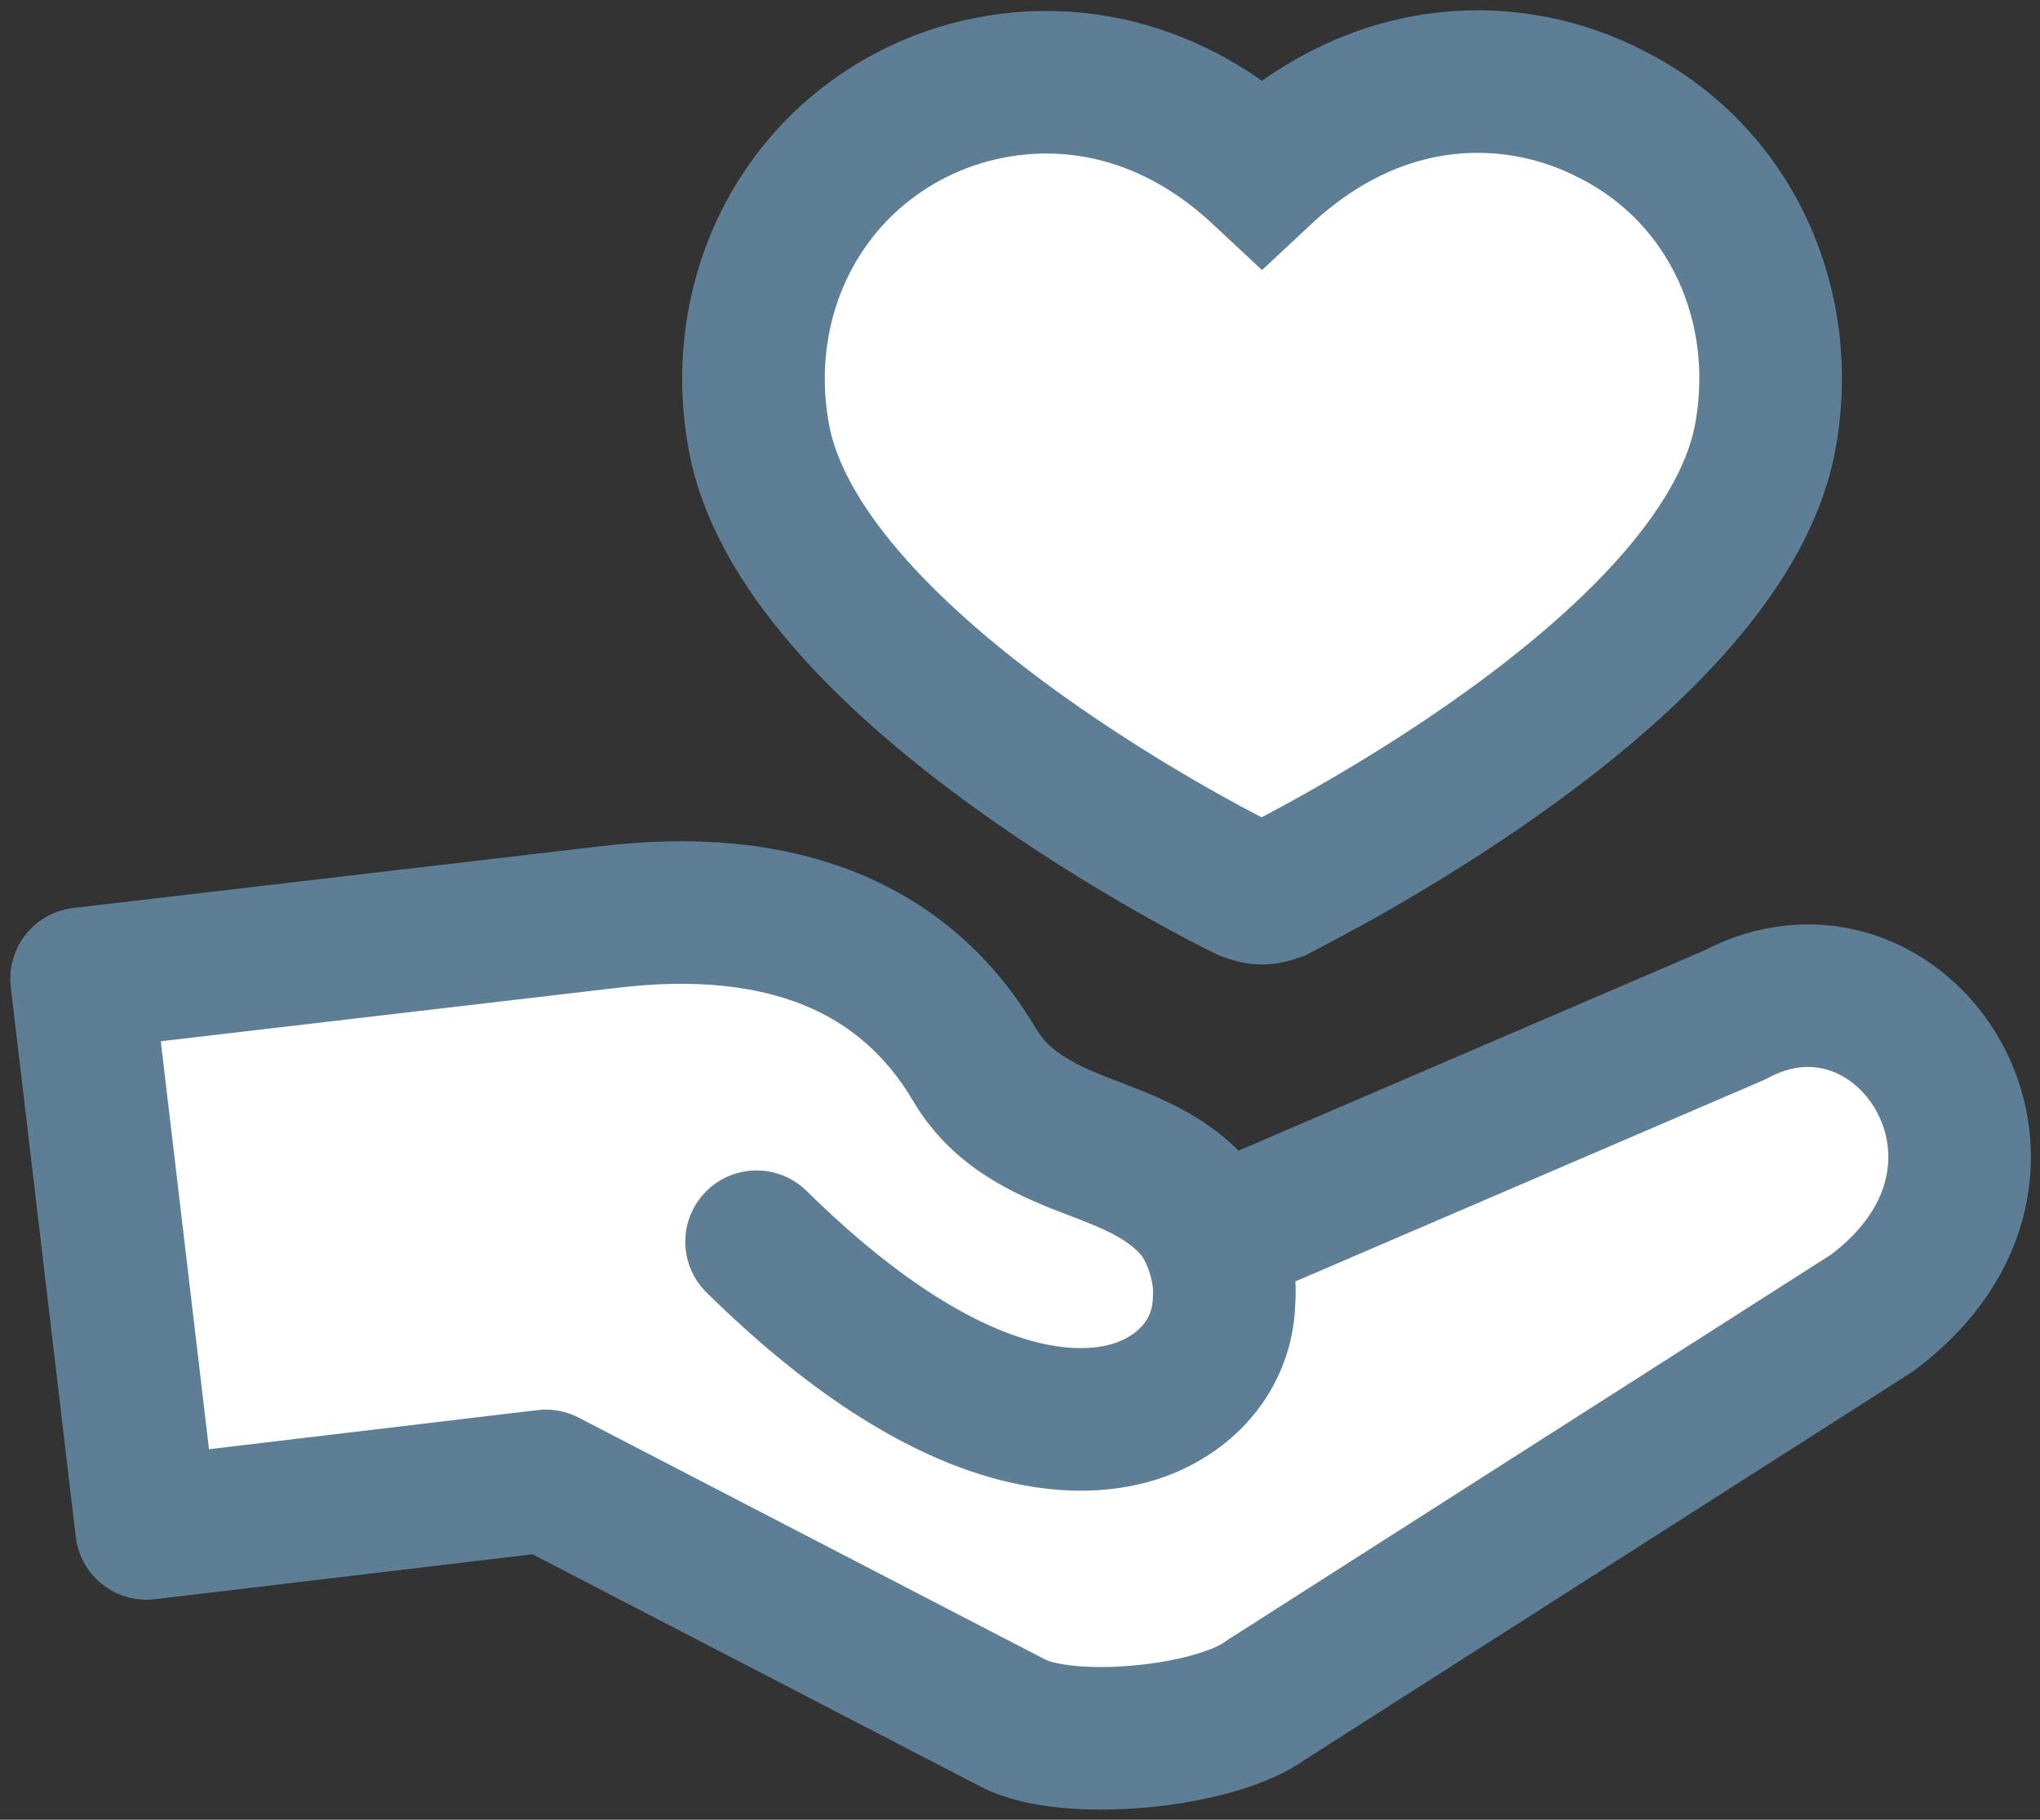
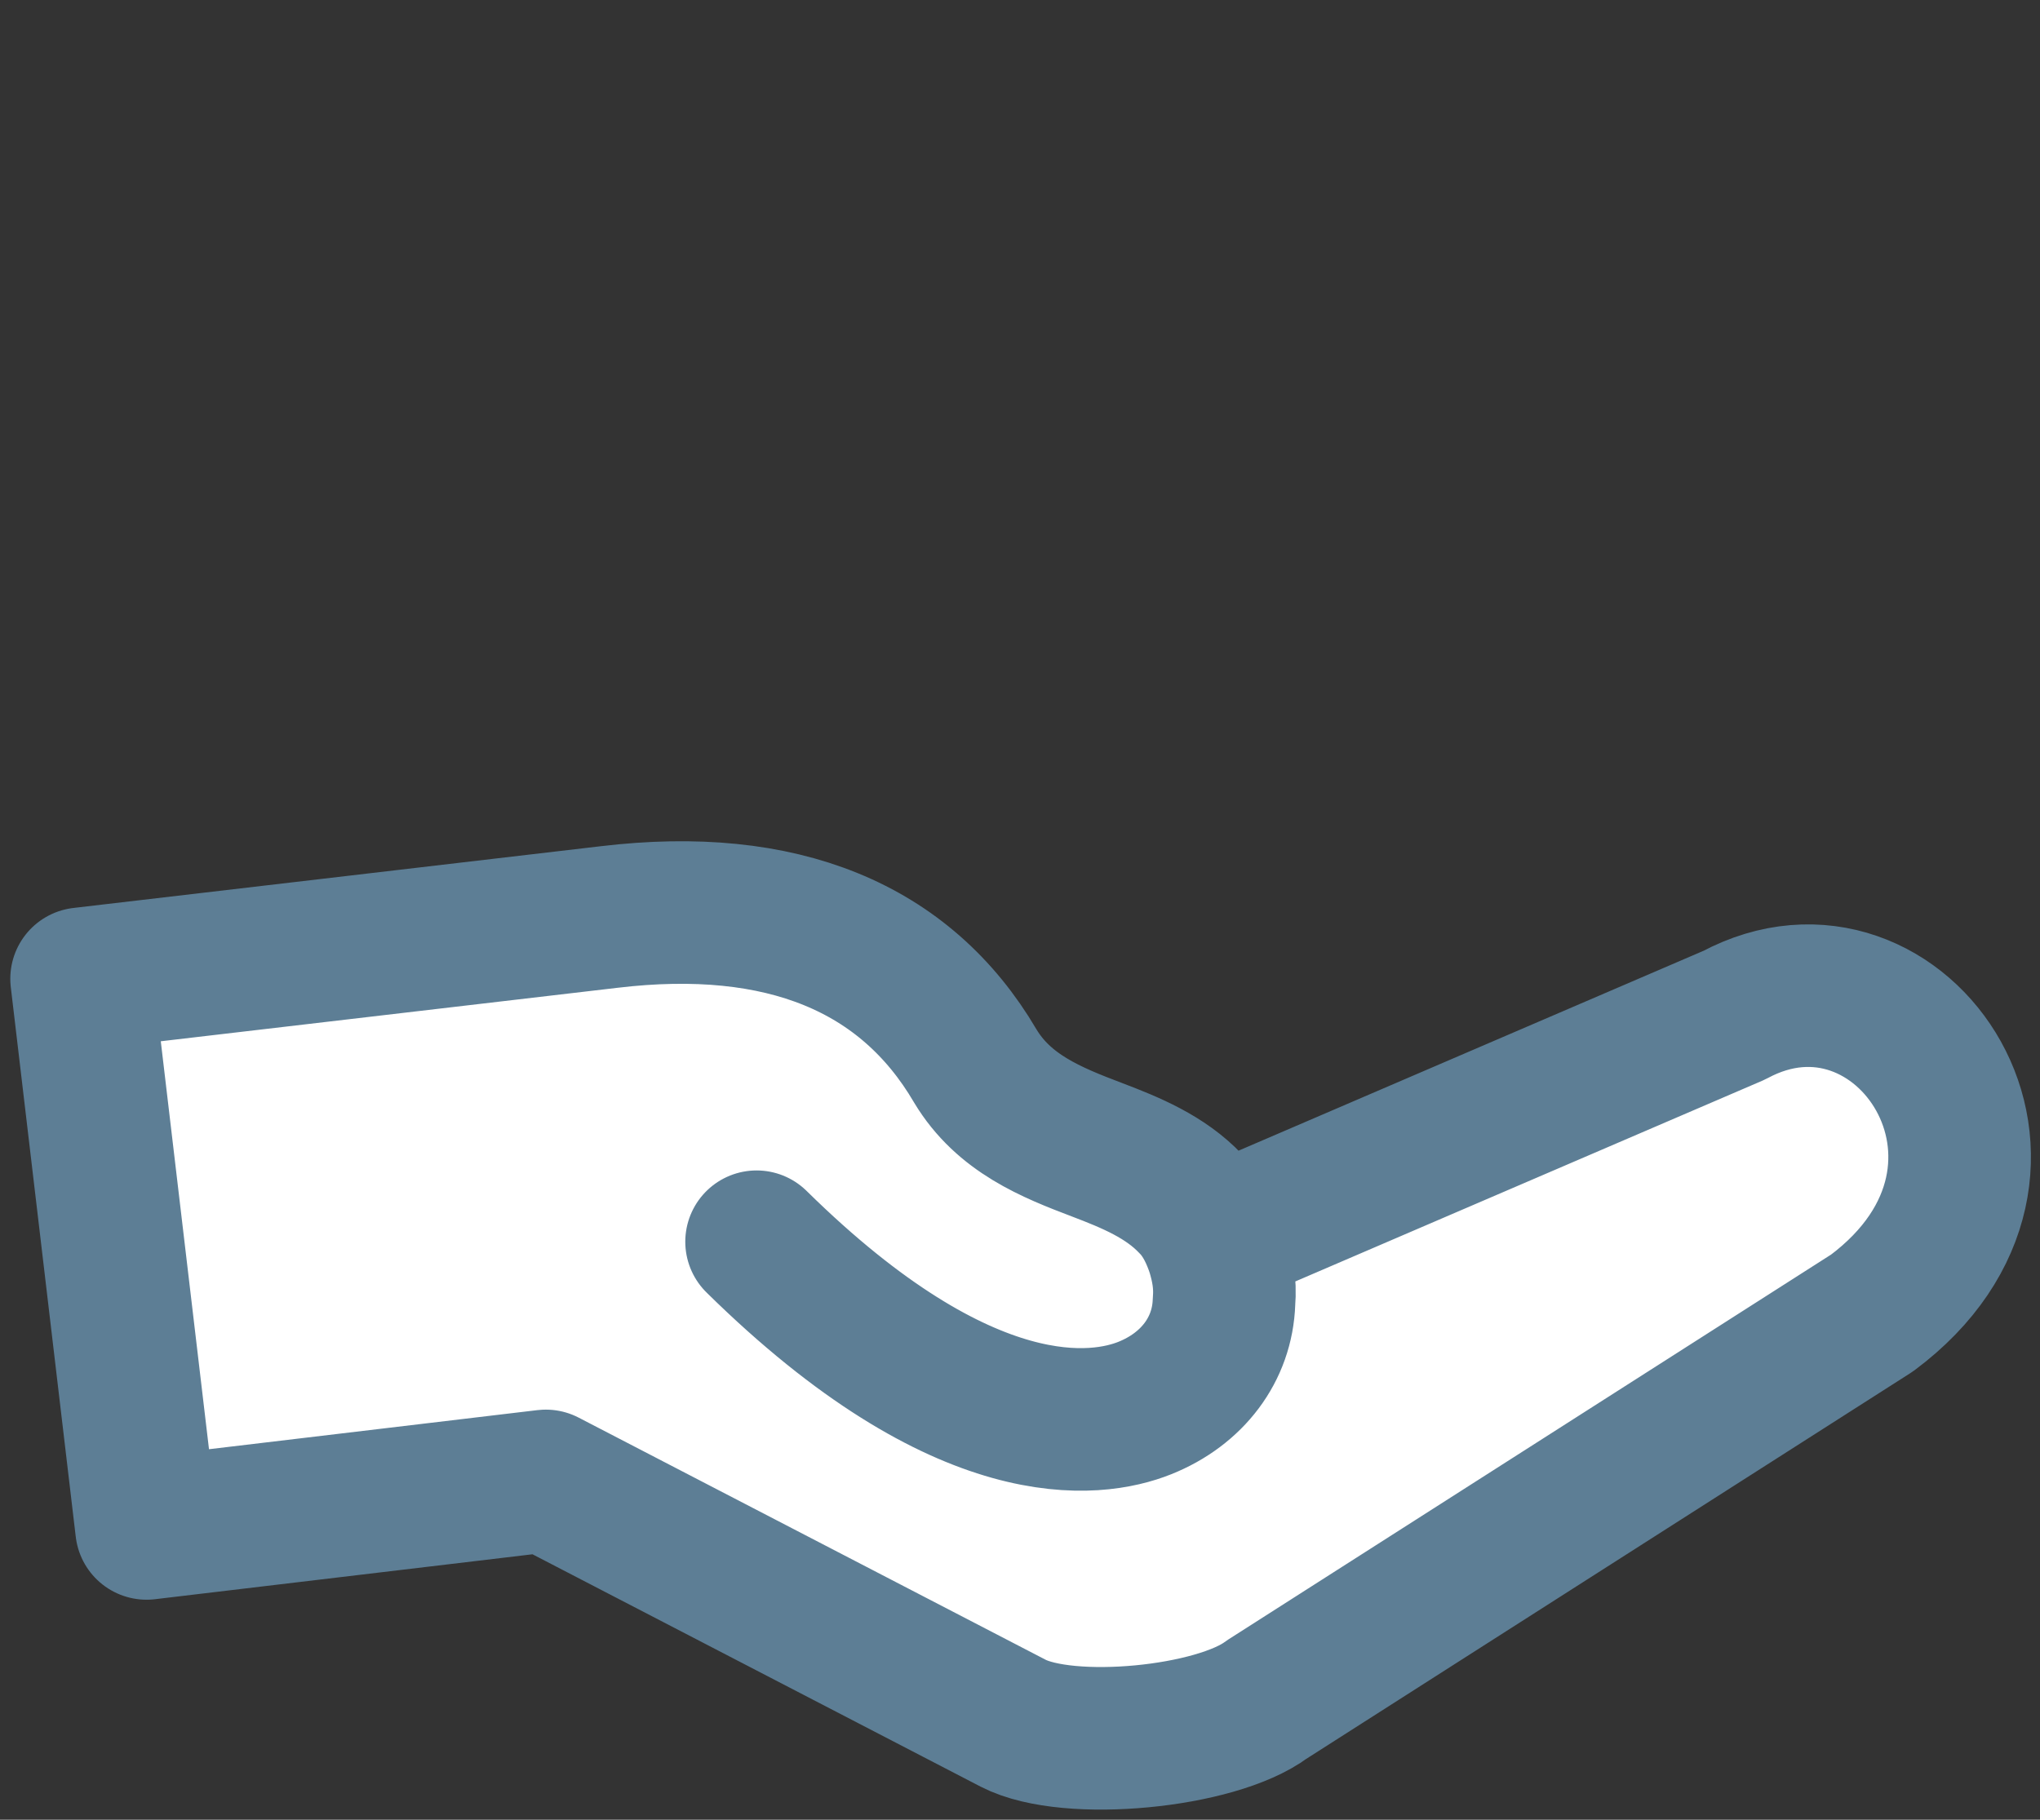
<svg xmlns="http://www.w3.org/2000/svg" version="1.1" id="Layer_57" x="0px" y="0px" viewBox="0 0 128.75 114.88" style="enable-background:new 0 0 128.75 114.88;" xml:space="preserve">
  <rect x="0" y="0" width="128.75" height="114.88" fill="#333333" stroke="none" />
  <style type="text/css">
	.st0{fill:#FFFFFF;}
	.st1{fill:#FFFFFF;stroke:#5D7E95;stroke-width:9;stroke-miterlimit:10;}
	.st2{fill:none;stroke:#5D7E95;stroke-width:9;stroke-linecap:round;stroke-linejoin:round;stroke-miterlimit:10;}
</style>
-   <path class="st0" d="M76.65,78.29c-0.3-0.8-0.8-1.6-1.4-2.3c-1.6-1.7-3.8-2.6-5.9-3.4c-2.9-1.1-5.9-2.3-7.7-5.3  c-4.5-7.5-12.3-10.7-23.2-9.4l-33.3,3.9l4.1,34.7l25.2-3l29.5,15.3c3.5,1.8,12.8,0.9,16-1.5l38.2-24.4c12.2-9.1,1.9-24.5-8.7-18.8  L76.65,78.29z" />
-   <path class="st1" d="M47.95,27.89c3,14.5,29.7,27.8,30.8,28.3c0.3,0.1,0.6,0.2,0.9,0.2s0.6-0.1,0.9-0.2c1.1-0.6,27.8-13.8,30.8-28.3  c1.7-8.5-2.1-16.9-9.7-20.7c-5.8-3-14.4-3.4-22,3.7c-7.6-7.1-16.3-6.6-22-3.7C50.15,10.99,46.25,19.29,47.95,27.89z" />
+   <path class="st0" d="M76.65,78.29c-0.3-0.8-0.8-1.6-1.4-2.3c-1.6-1.7-3.8-2.6-5.9-3.4c-2.9-1.1-5.9-2.3-7.7-5.3  c-4.5-7.5-12.3-10.7-23.2-9.4l-33.3,3.9l4.1,34.7l25.2-3l29.5,15.3c3.5,1.8,12.8,0.9,16-1.5l38.2-24.4c12.2-9.1,1.9-24.5-8.7-18.8  z" />
  <path class="st2" d="M47.75,78.39c13.2,13,21.5,11.7,24.5,10.5s4.9-3.7,5-6.7c0.1-1.2-0.1-2.2-0.4-3.2c-0.3-0.9-0.8-2.1-1.7-3  c-1.6-1.7-3.8-2.6-5.9-3.4c-2.9-1.1-5.9-2.3-7.7-5.3c-4.4-7.5-12.2-10.7-23.1-9.4l-33.3,3.9l4.1,34.7l25.2-3l29.5,15.3  c3.5,1.8,12.8,0.9,16-1.5l38.2-24.4c12.2-9.1,1.9-24.5-8.7-18.8l-30.7,13.2" />
</svg>